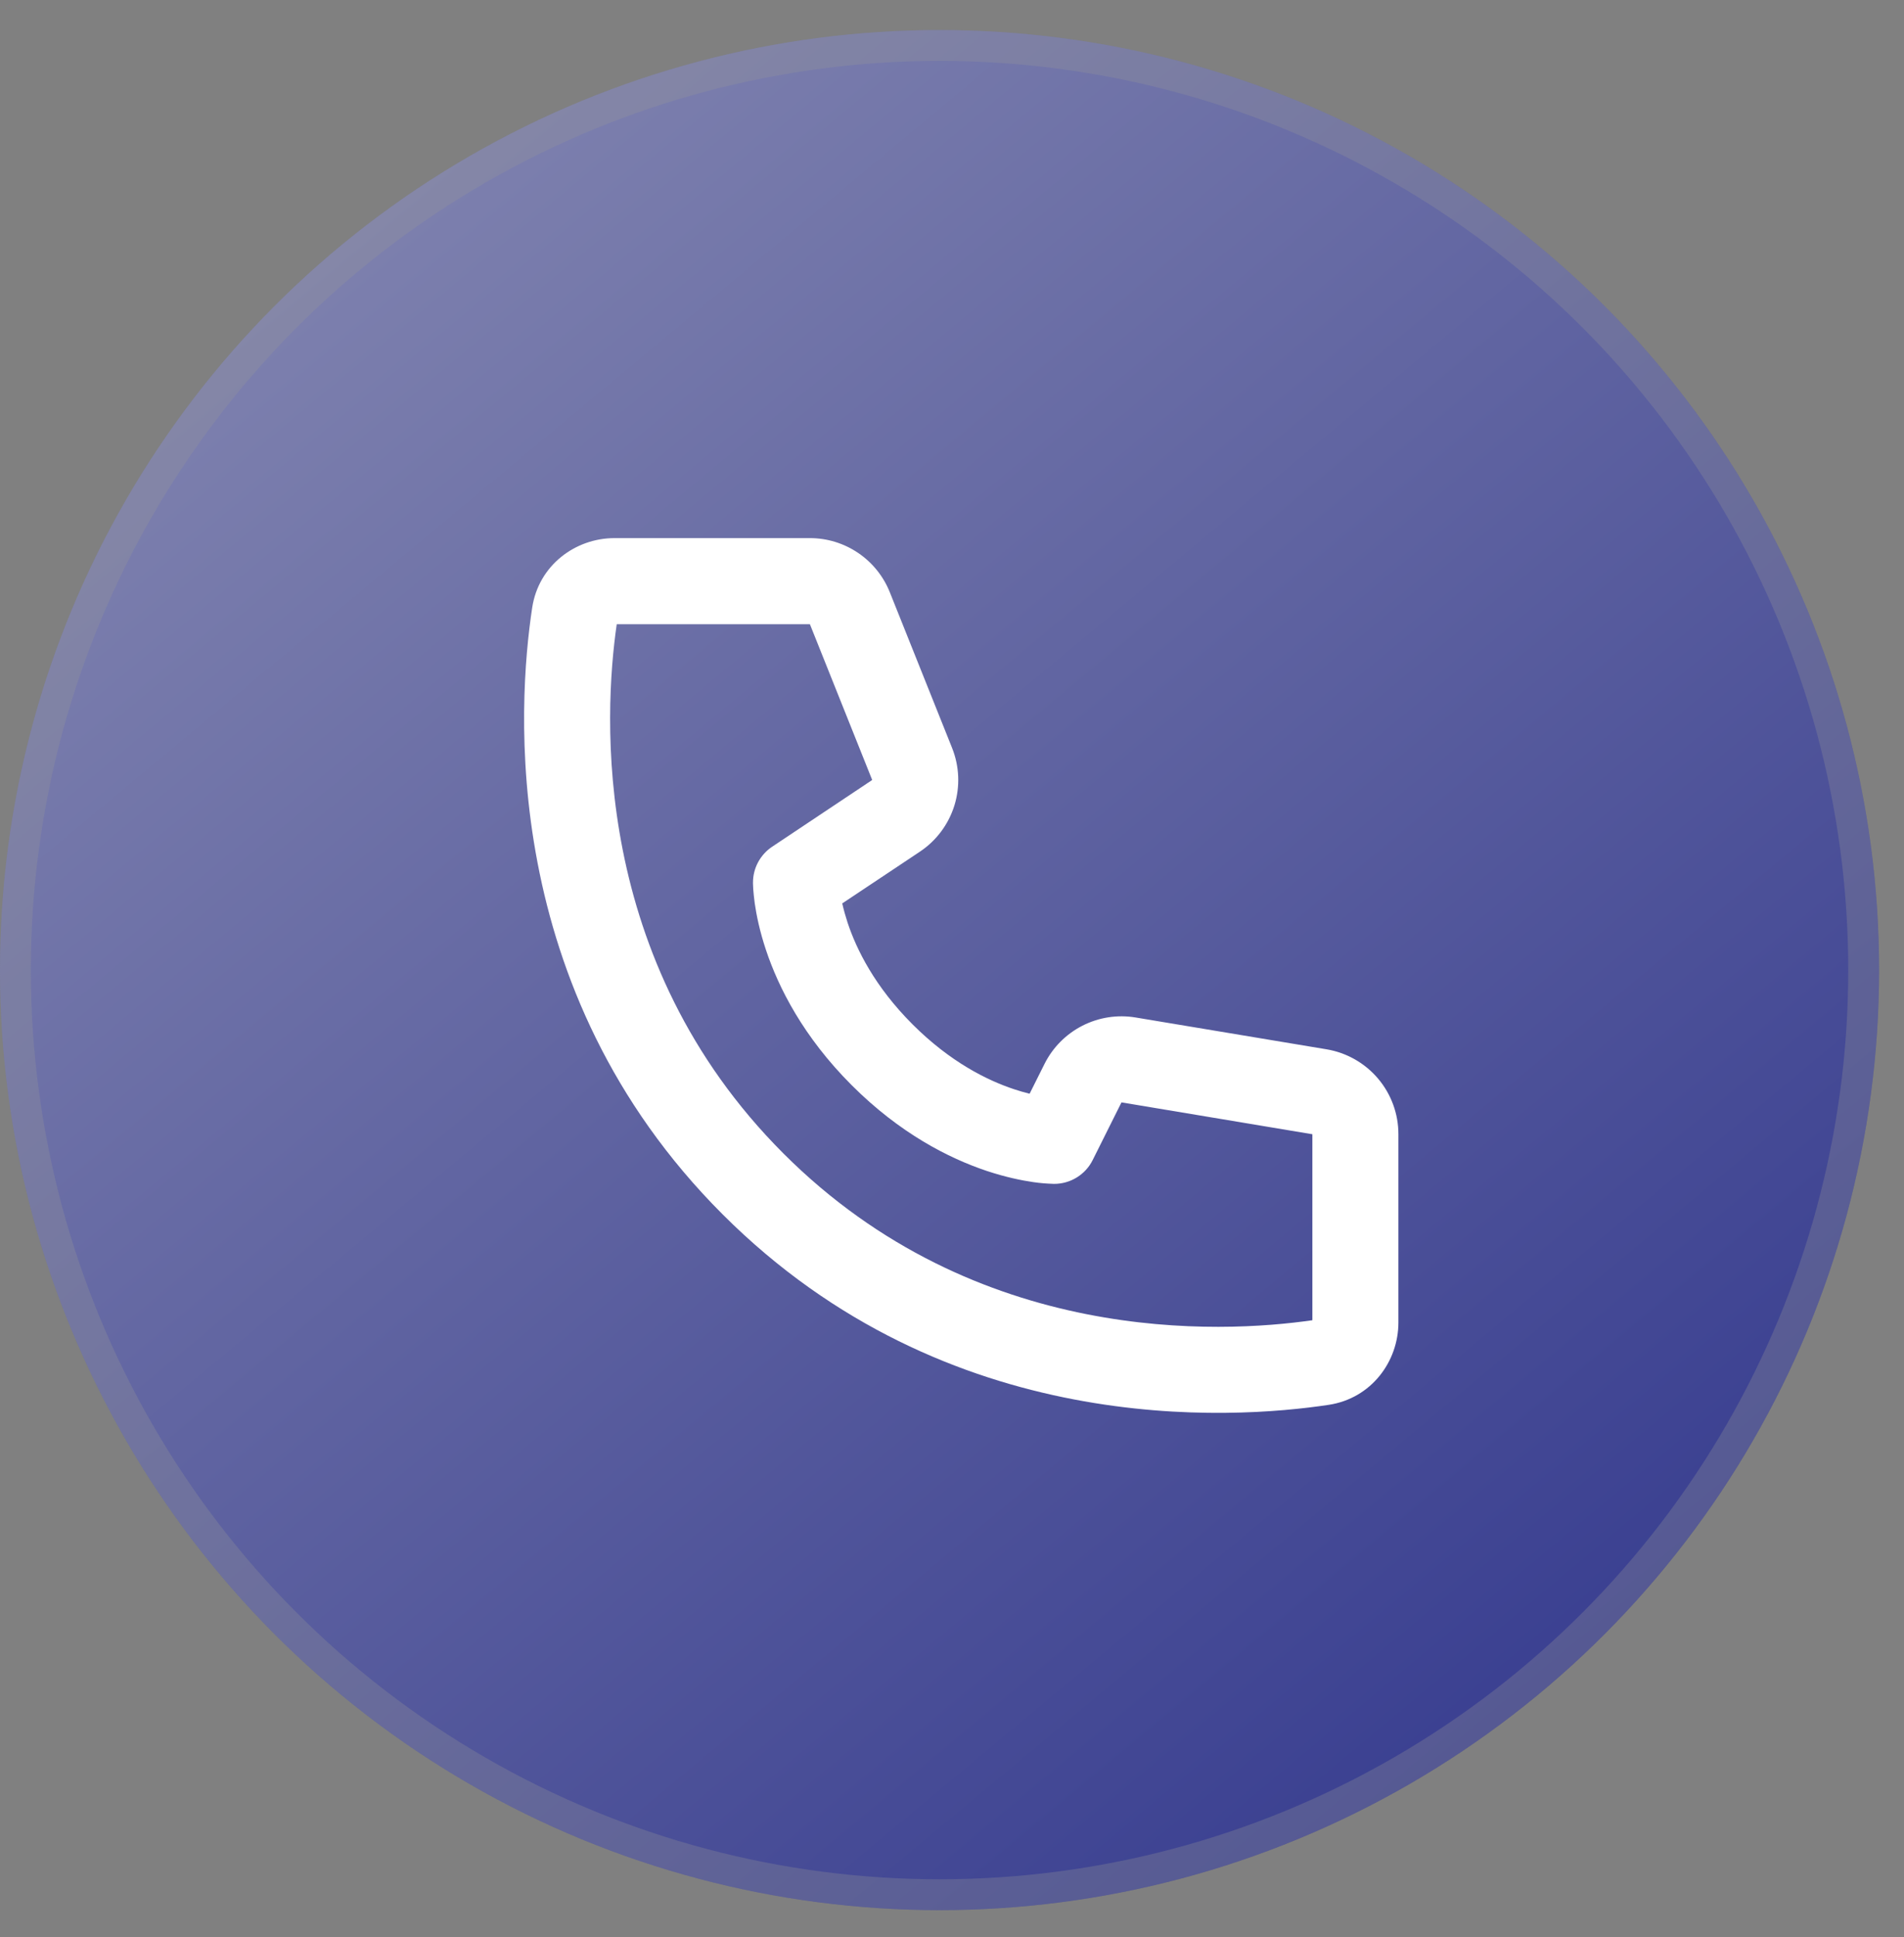
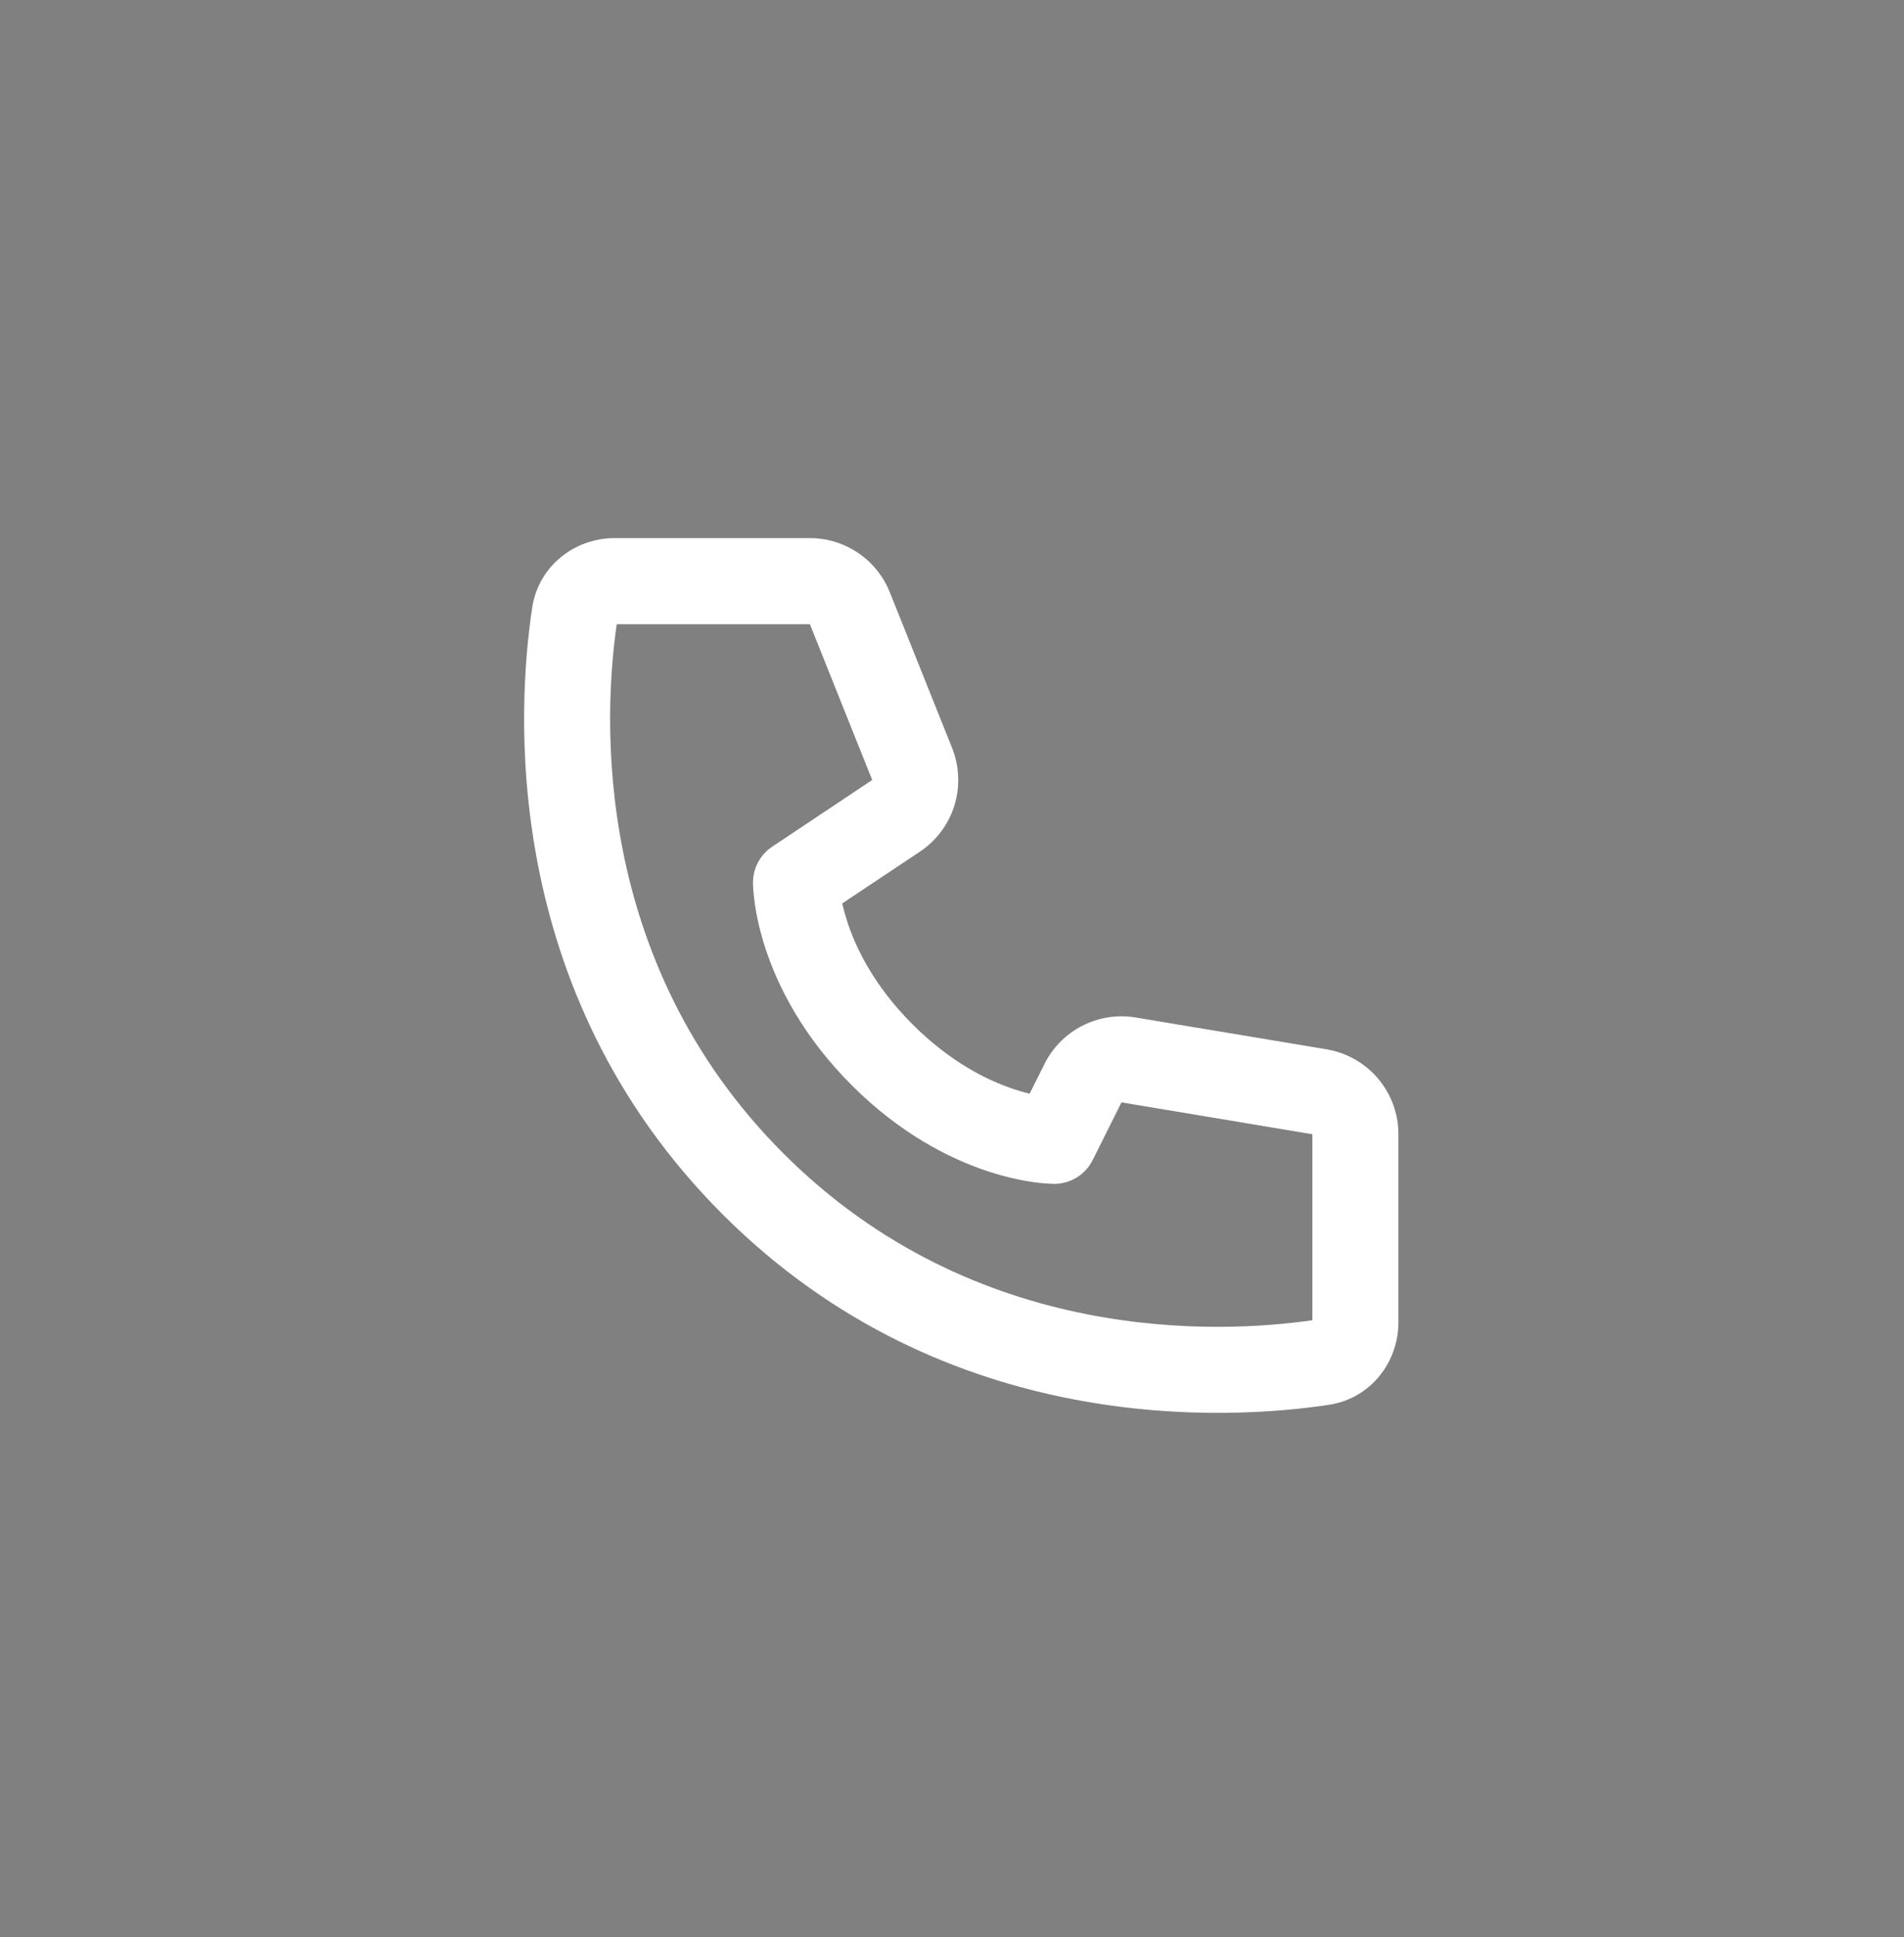
<svg xmlns="http://www.w3.org/2000/svg" width="59" height="60" viewBox="0 0 59 60" fill="none">
  <rect x="0" y="0" width="59" height="60" fill="#808080" stroke="none" />
-   <circle cx="29.114" cy="30.045" r="29.114" fill="url(#paint0_linear_475_23)" fill-opacity="0.65" />
-   <circle cx="29.114" cy="30.045" r="28.636" stroke="#9A9A9A" stroke-opacity="0.29" stroke-width="0.955" />
  <g clip-path="url(#clip0_475_23)">
    <path d="M19.111 19.333H25.097L27.027 24.157L23.927 26.224C23.744 26.346 23.595 26.511 23.491 26.704C23.387 26.898 23.333 27.114 23.333 27.333C23.337 27.459 23.333 27.334 23.333 27.334V27.363C23.334 27.422 23.337 27.482 23.341 27.541C23.349 27.651 23.364 27.798 23.388 27.981C23.44 28.341 23.54 28.837 23.735 29.421C24.127 30.595 24.895 32.113 26.391 33.609C27.887 35.105 29.405 35.873 30.577 36.265C31.163 36.46 31.657 36.559 32.02 36.612C32.225 36.642 32.431 36.659 32.637 36.665L32.655 36.666H32.665C32.665 36.666 32.815 36.658 32.667 36.666C32.914 36.666 33.157 36.597 33.367 36.467C33.578 36.337 33.748 36.151 33.859 35.929L34.752 34.142L40.667 35.129V40.889C37.852 41.296 30.249 41.697 24.276 35.724C18.303 29.75 18.703 22.146 19.111 19.333ZM26.097 27.981L28.507 26.376C29.016 26.036 29.392 25.532 29.574 24.948C29.755 24.363 29.73 23.735 29.503 23.166L27.573 18.343C27.375 17.848 27.034 17.424 26.592 17.125C26.151 16.826 25.63 16.666 25.097 16.666H19.041C17.829 16.666 16.689 17.508 16.491 18.823C16.037 21.812 15.423 30.641 22.391 37.609C29.359 44.577 38.188 43.961 41.177 43.509C42.492 43.309 43.333 42.17 43.333 40.959V35.129C43.334 34.498 43.11 33.887 42.702 33.405C42.294 32.924 41.728 32.602 41.105 32.498L35.191 31.513C34.628 31.419 34.05 31.508 33.542 31.767C33.034 32.026 32.622 32.44 32.367 32.95L31.905 33.874C31.742 33.834 31.581 33.787 31.421 33.734C30.595 33.46 29.447 32.895 28.276 31.724C27.105 30.553 26.54 29.405 26.265 28.577C26.201 28.381 26.145 28.182 26.099 27.981H26.097Z" fill="white" />
  </g>
  <defs>
    <linearGradient id="paint0_linear_475_23" x1="-34.84" y1="-52.523" x2="58.228" y2="59.159" gradientUnits="userSpaceOnUse">
      <stop stop-color="white" />
      <stop offset="1" stop-color="#000991" />
    </linearGradient>
    <clipPath id="clip0_475_23">
      <rect width="32.455" height="32.455" fill="white" transform="translate(13.364 13.341)" />
    </clipPath>
  </defs>
</svg>